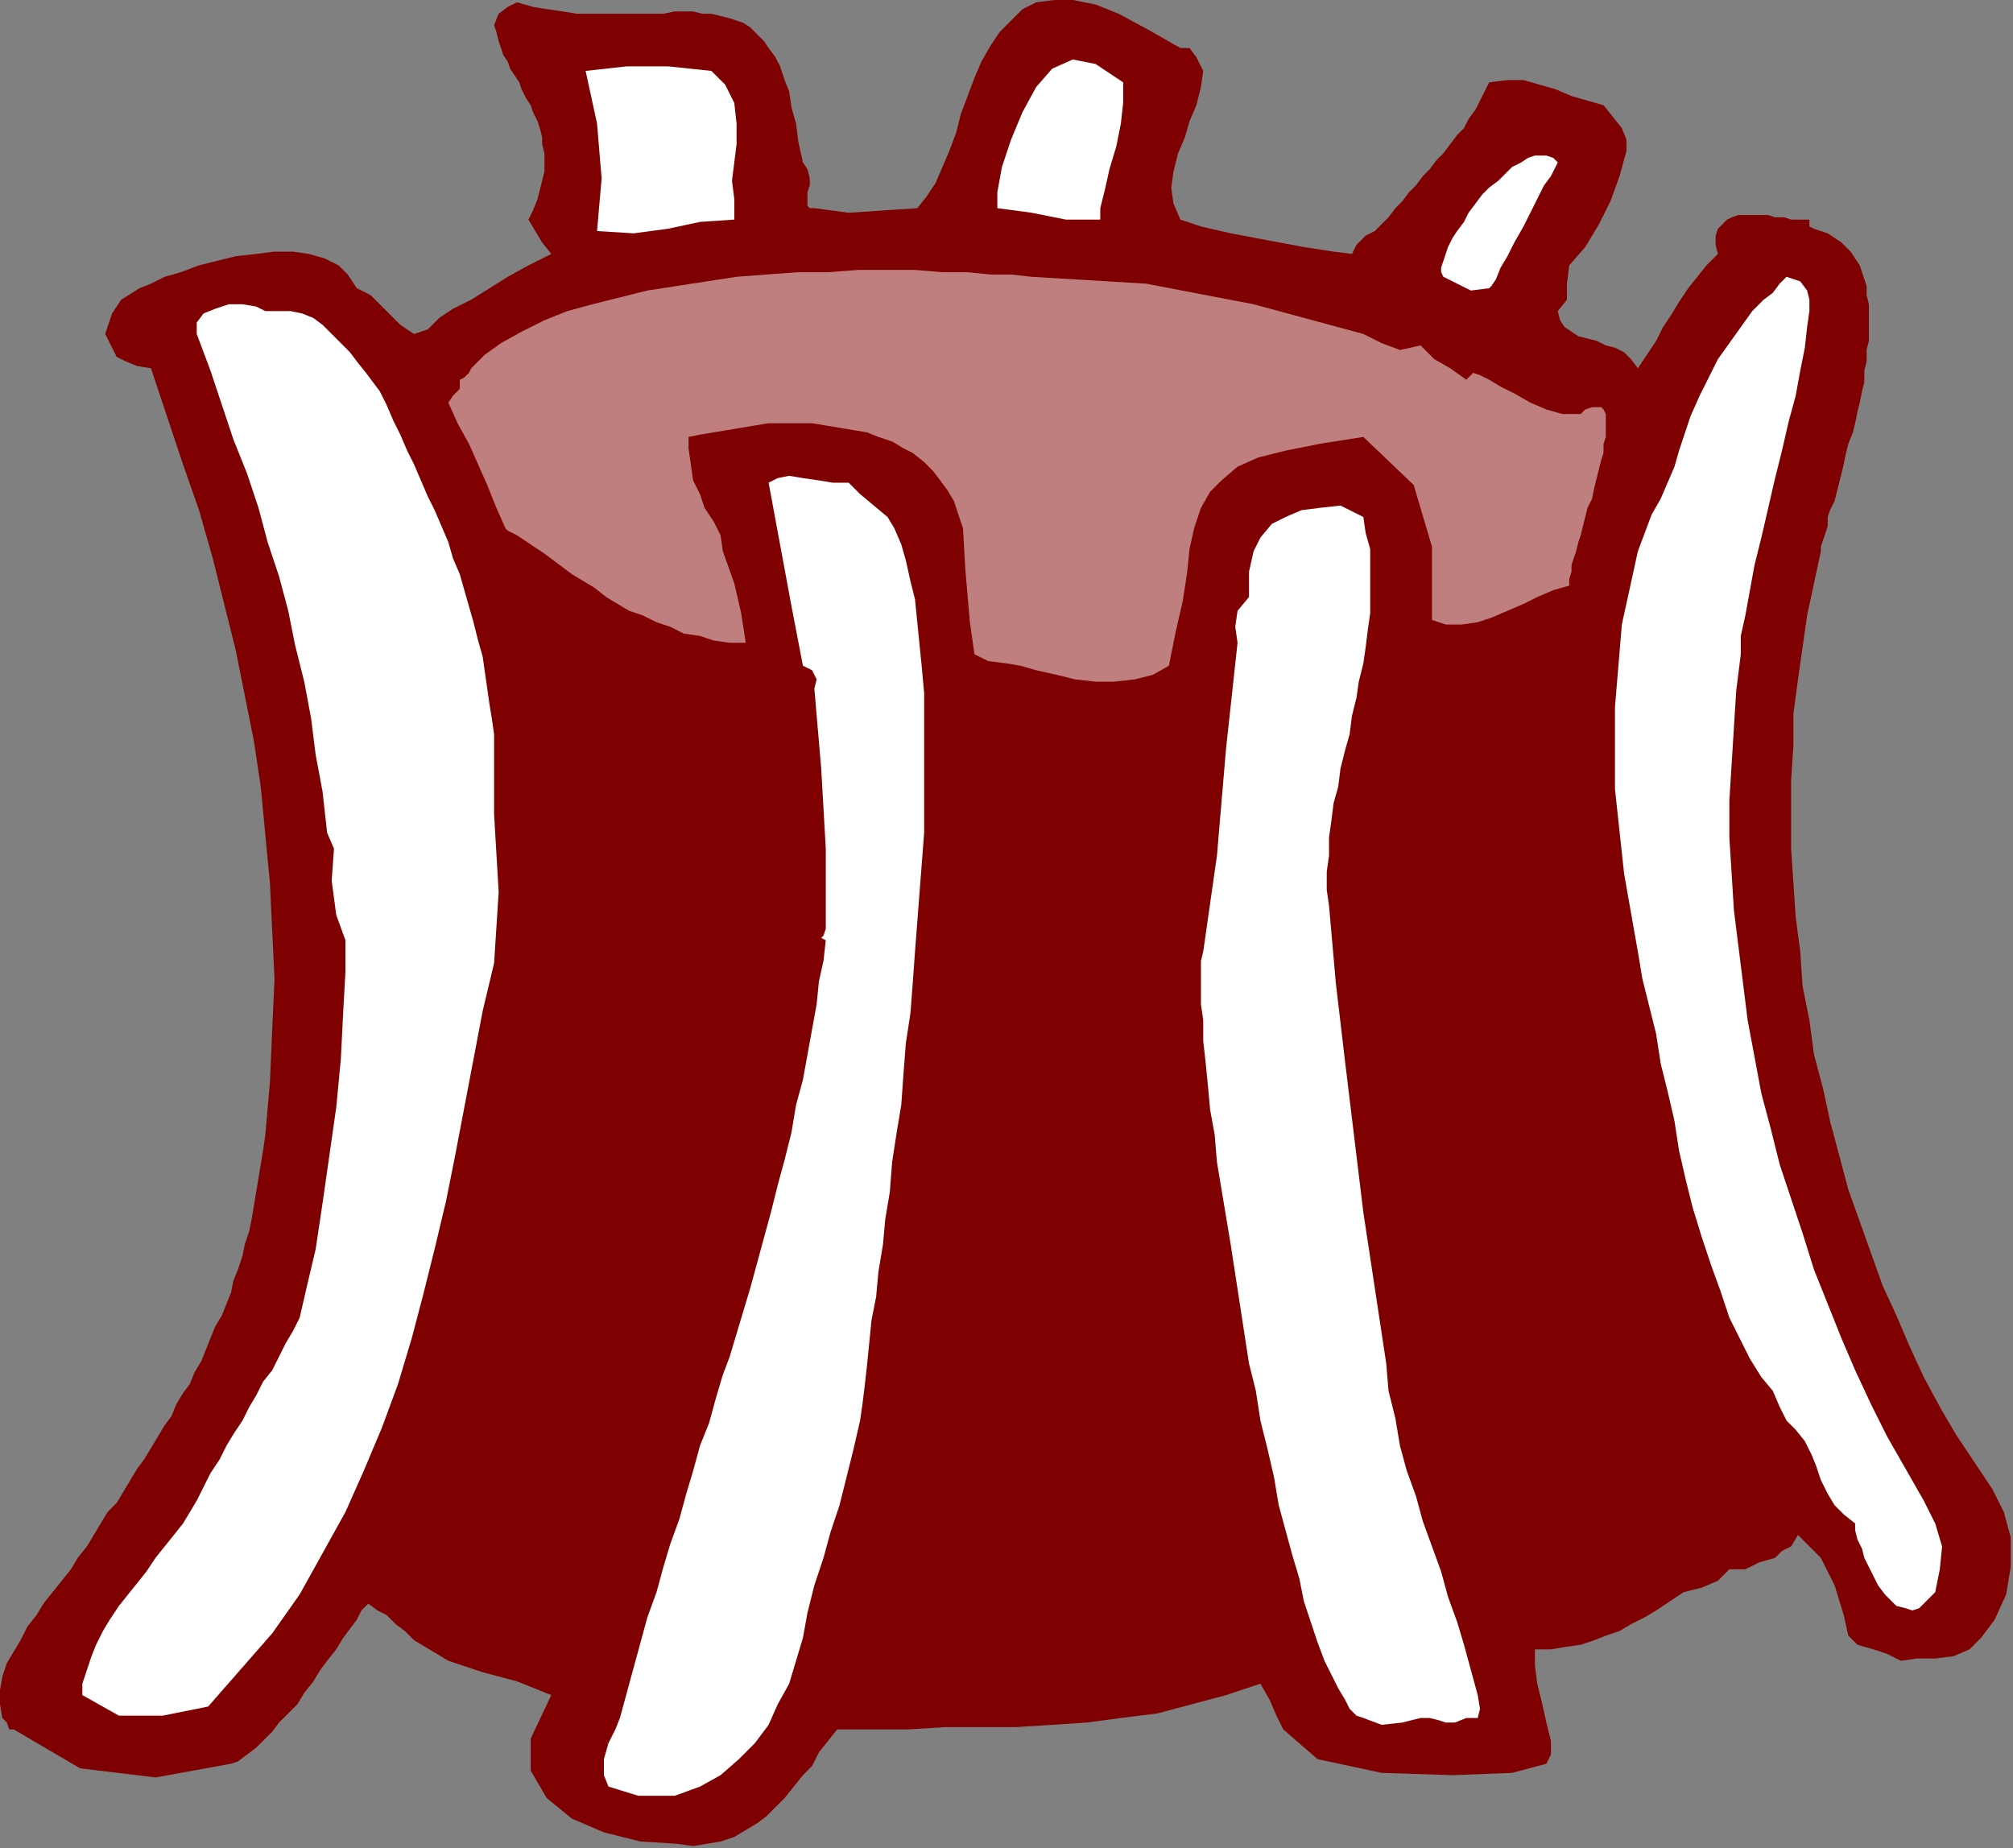
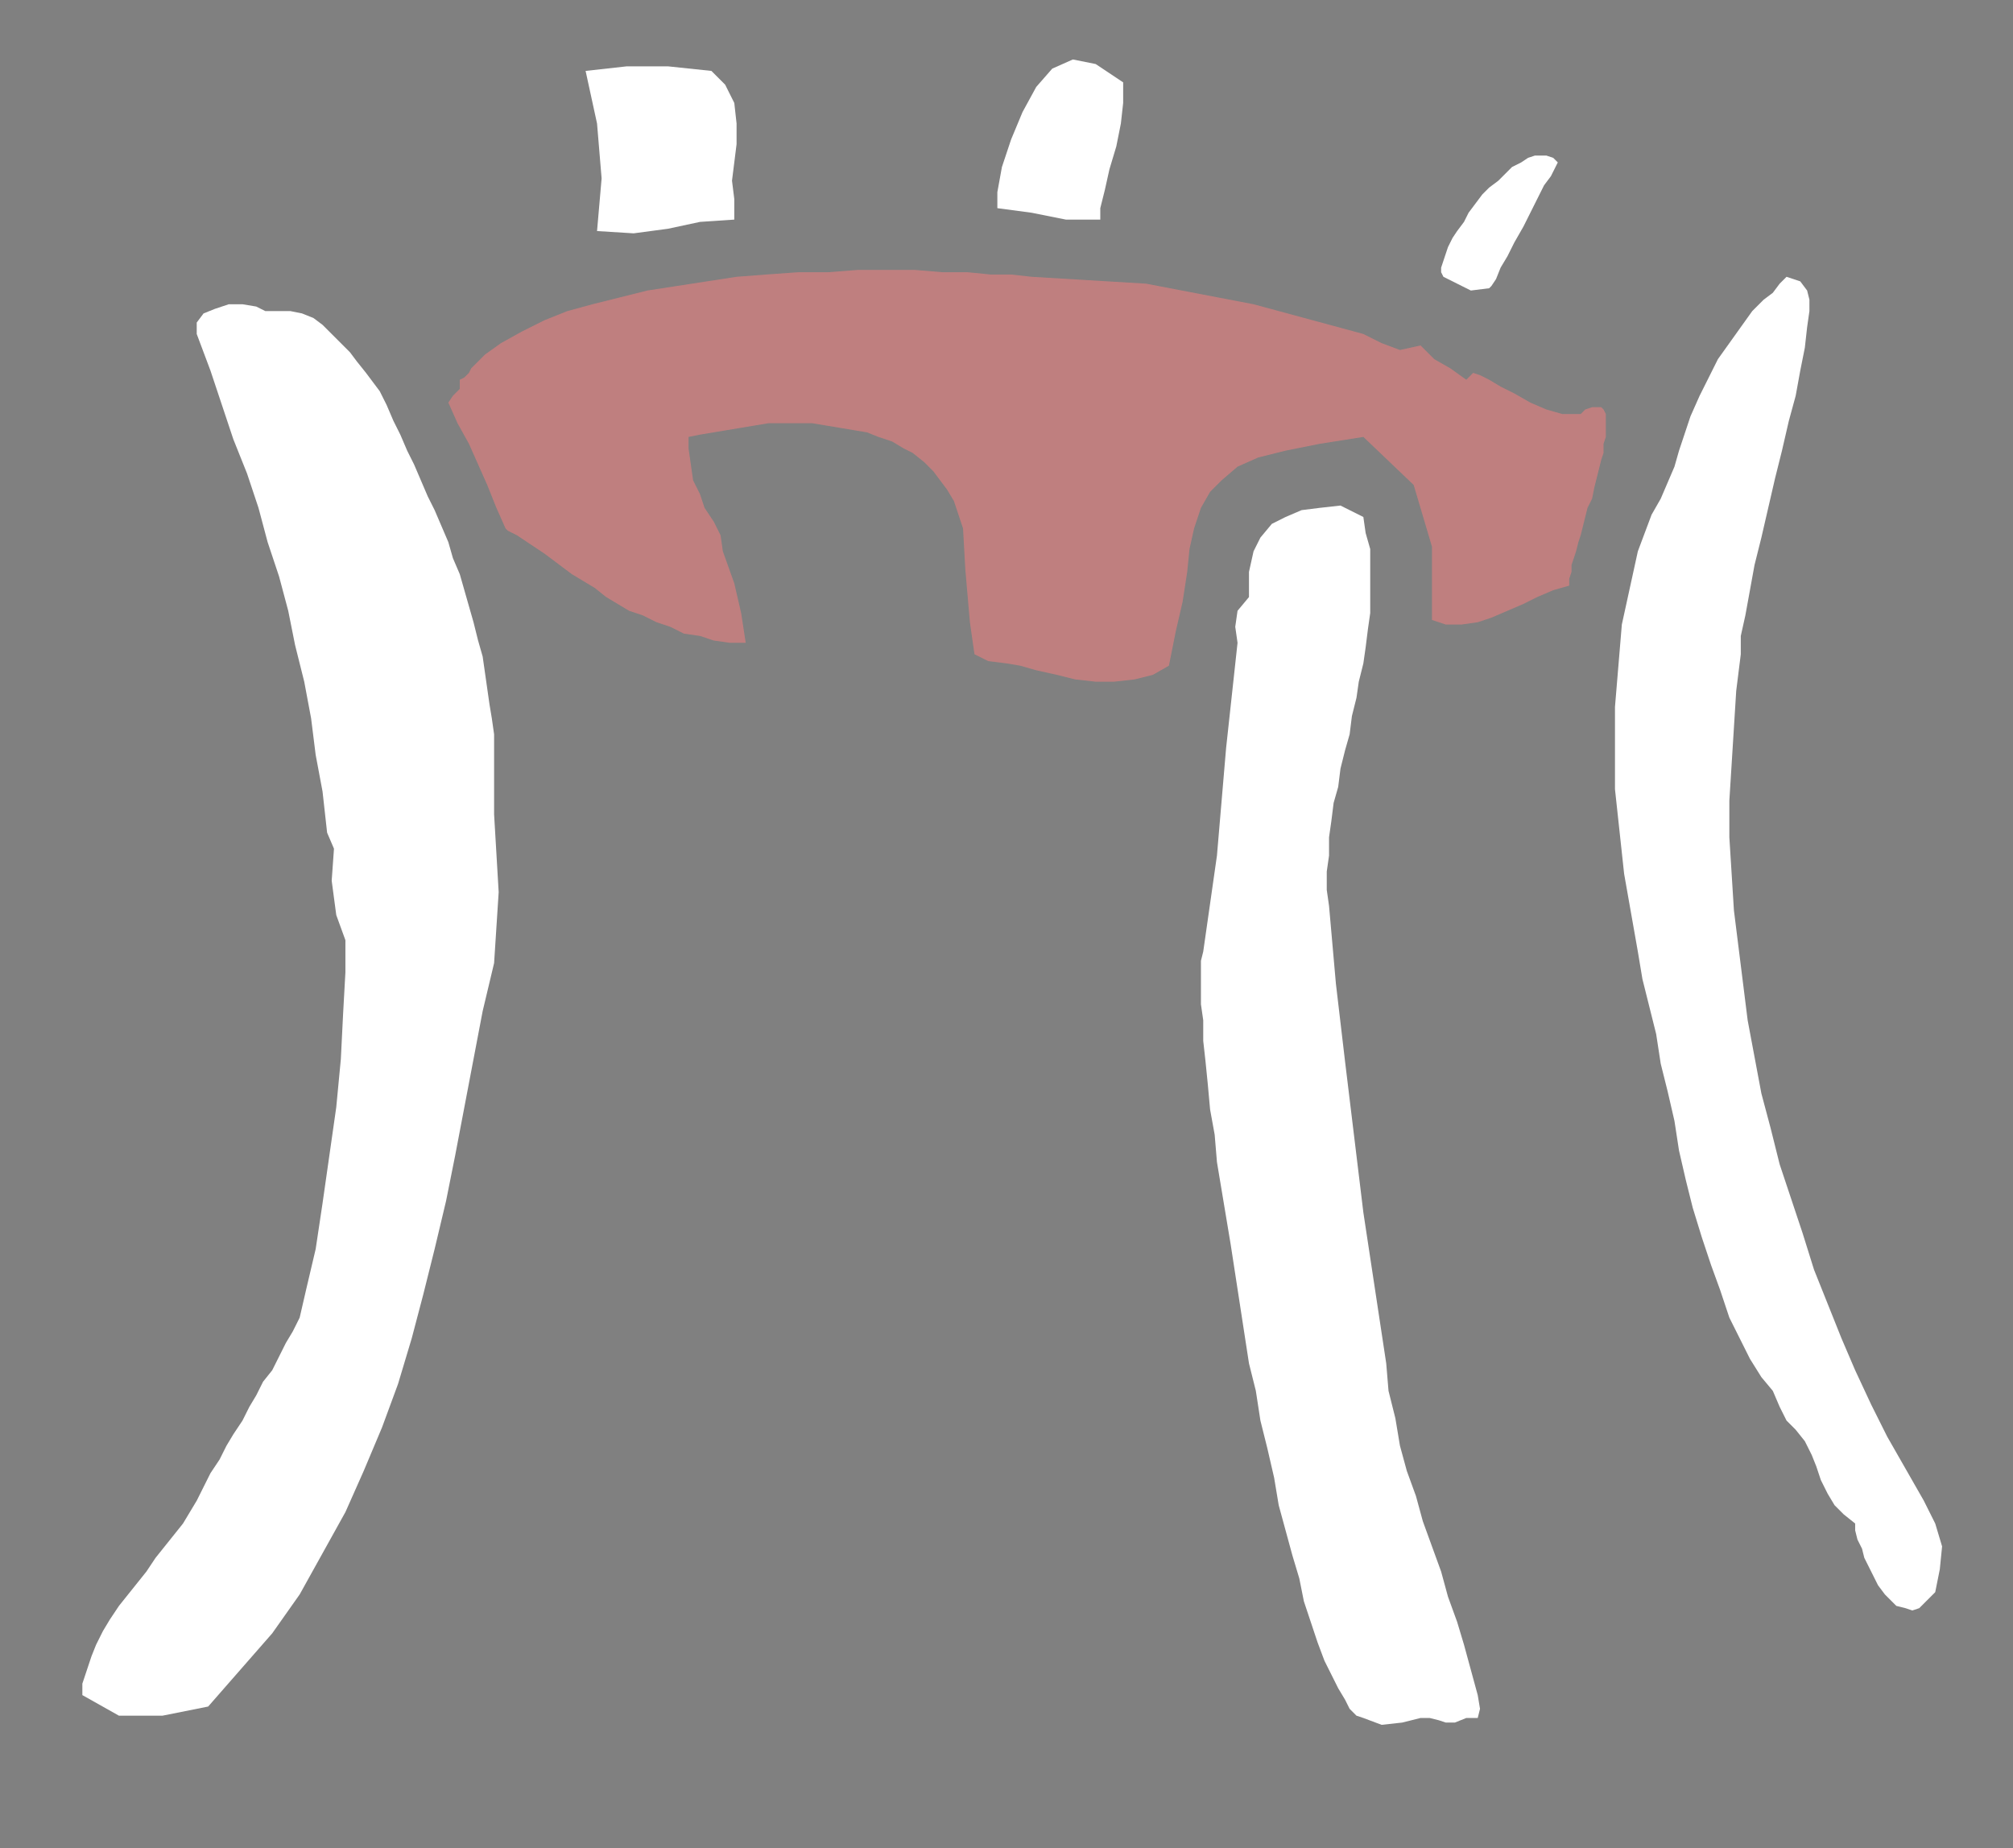
<svg xmlns="http://www.w3.org/2000/svg" xmlns:ns1="http://sodipodi.sourceforge.net/DTD/sodipodi-0.dtd" xmlns:ns2="http://www.inkscape.org/namespaces/inkscape" version="1.0" width="149.013mm" height="136.821mm" id="svg23" ns1:docname="OBSSG421.WMF">
  <rect width="100%" height="100%" fill="#808080" stroke="none" />
  <ns1:namedview pagecolor="#ffffff" bordercolor="#666666" borderopacity="1" objecttolerance="10" gridtolerance="10" guidetolerance="10" ns2:pageopacity="0" ns2:pageshadow="2" ns2:window-width="640" ns2:window-height="480" id="namedview25" />
  <defs id="defs3">
    <pattern id="WMFhbasepattern" patternUnits="userSpaceOnUse" width="6" height="6" x="0" y="0" />
  </defs>
-   <path style="fill:#7f0000;fill-rule:evenodd;fill-opacity:1;stroke:none;" d="  M 224.64,45.44   L 225.92,47.36   L 226.56,49.92   L 226.56,51.84   L 225.92,53.76   L 225.92,55.68   L 225.92,57.6   L 226.56,58.24   L 227.84,58.24   L 227.84,58.24   L 237.44,59.52   L 247.04,58.88   L 256.64,58.24   L 256.64,58.24   L 259.2,55.04   L 261.76,51.2   L 263.68,46.72   L 265.6,42.24   L 267.52,37.12   L 268.8,32   L 270.72,26.88   L 272.64,21.76   L 274.56,17.28   L 277.12,12.8   L 279.68,8.96   L 282.88,5.76   L 286.08,2.56   L 289.92,0.64   L 295.04,0   L 300.16,0   L 306.56,1.28   L 312.96,3.84   L 321.28,8.32   L 330.24,13.44   L 330.24,13.44   L 332.8,13.44   L 334.72,16   L 336.64,19.84   L 336.64,19.84   L 336,24.32   L 334.72,29.44   L 332.8,33.92   L 331.52,38.4   L 329.6,42.88   L 328.32,48   L 327.68,52.48   L 328.32,56.96   L 330.24,61.44   L 330.24,61.44   L 336,63.36   L 344.32,65.28   L 354.56,67.2   L 364.8,69.12   L 373.12,70.4   L 378.24,71.04   L 378.24,71.04   L 379.52,68.48   L 382.08,65.92   L 384.64,64.64   L 384.64,64.64   L 386.56,62.72   L 388.48,60.8   L 390.4,58.24   L 392.32,56.32   L 394.24,53.76   L 396.16,51.84   L 398.08,49.28   L 400,47.36   L 401.92,44.8   L 403.84,42.88   L 405.76,40.32   L 407.68,37.76   L 409.6,35.84   L 410.88,33.28   L 412.8,30.72   L 414.08,28.16   L 415.36,25.6   L 416.64,23.04   L 416.64,23.04   L 421.76,22.4   L 426.24,22.4   L 430.72,23.68   L 435.2,24.96   L 439.68,26.88   L 444.16,28.16   L 448.64,29.44   L 448.64,29.44   L 451.2,32.64   L 453.76,35.84   L 455.04,39.04   L 455.04,42.24   L 455.04,42.24   L 453.12,49.28   L 450.56,56.32   L 447.36,62.72   L 443.52,69.12   L 439.04,74.24   L 439.04,74.24   L 438.4,79.36   L 438.4,83.84   L 435.84,87.04   L 435.84,87.04   L 436.48,89.6   L 437.76,91.52   L 439.68,92.8   L 441.6,94.08   L 444.16,94.72   L 446.72,95.36   L 449.28,96.64   L 451.84,97.28   L 454.4,98.56   L 456.32,100.48   L 458.24,103.04   L 458.24,103.04   L 460.8,99.2   L 463.36,95.36   L 465.28,91.52   L 467.84,87.68   L 469.76,84.48   L 472.32,80.64   L 474.88,77.44   L 477.44,74.24   L 480.64,71.04   L 480.64,71.04   L 480,68.48   L 480,65.92   L 480.64,64   L 481.92,62.72   L 483.2,61.44   L 484.48,60.8   L 486.4,60.16   L 488.32,60.16   L 490.24,60.16   L 492.16,60.16   L 494.72,60.16   L 496.64,60.8   L 499.2,60.8   L 501.12,61.44   L 503.04,61.44   L 504.32,61.44   L 506.24,61.44   L 506.24,61.44   L 506.24,63.36   L 507.52,64   L 509.44,64.64   L 509.44,64.64   L 511.36,65.28   L 513.28,66.56   L 515.2,67.84   L 516.48,69.12   L 517.76,70.4   L 519.04,72.32   L 520.32,74.24   L 520.96,76.16   L 521.6,78.08   L 522.24,80   L 522.24,82.56   L 522.88,85.12   L 522.88,87.68   L 522.88,90.24   L 522.88,92.8   L 522.88,95.36   L 522.24,97.92   L 522.24,101.12   L 521.6,103.68   L 521.6,106.88   L 520.96,109.44   L 520.32,112.64   L 519.68,115.2   L 519.04,118.4   L 518.4,120.96   L 517.12,124.16   L 516.48,126.72   L 515.84,129.92   L 515.2,132.48   L 514.56,135.04   L 513.92,137.6   L 513.28,140.16   L 512,142.72   L 511.36,144.64   L 511.36,147.2   L 510.72,149.12   L 510.08,151.04   L 509.44,152.96   L 509.44,154.24   L 509.44,154.24   L 507.52,163.2   L 505.6,172.16   L 504.32,181.12   L 503.04,190.08   L 501.76,199.68   L 501.76,208.64   L 501.12,218.24   L 501.12,227.84   L 501.12,237.44   L 501.76,247.04   L 502.4,256.64   L 503.68,266.24   L 504.32,275.84   L 506.24,285.44   L 507.52,295.04   L 510.08,304.64   L 512,313.6   L 514.56,323.2   L 517.12,332.8   L 520.32,341.76   L 523.52,350.72   L 526.72,359.68   L 530.56,368   L 534.4,376.96   L 538.24,385.28   L 542.72,393.6   L 547.2,401.28   L 552.32,408.96   L 557.44,416.64   L 557.44,416.64   L 560.64,423.04   L 562.56,430.08   L 562.56,438.4   L 561.28,446.08   L 558.08,453.12   L 554.24,458.24   L 554.24,458.24   L 551.04,461.44   L 546.56,463.36   L 541.44,464   L 536.32,464   L 531.84,464.64   L 531.84,464.64   L 528,462.72   L 524.16,461.44   L 519.68,460.16   L 517.12,457.6   L 515.84,451.84   L 515.84,451.84   L 513.28,443.52   L 509.44,435.84   L 503.04,429.44   L 503.04,429.44   L 501.12,432.64   L 498.56,433.92   L 496.64,435.84   L 496.64,435.84   L 492.16,437.12   L 488.32,439.04   L 483.84,439.04   L 483.84,439.04   L 480.64,442.24   L 476.16,444.16   L 471.04,445.44   L 471.04,445.44   L 467.2,448   L 463.36,450.56   L 460.16,452.48   L 456.32,454.4   L 453.12,456.32   L 449.28,457.6   L 446.08,458.88   L 442.24,460.16   L 437.76,460.8   L 433.92,461.44   L 429.44,461.44   L 429.44,461.44   L 429.44,465.92   L 430.08,471.04   L 431.36,476.16   L 432.64,481.92   L 433.92,487.04   L 433.92,490.88   L 432.64,493.44   L 432.64,493.44   L 423.04,496   L 406.4,496.64   L 386.56,496   L 368.64,492.16   L 359.04,483.84   L 359.04,483.84   L 357.12,480   L 355.2,475.52   L 352.64,471.04   L 352.64,471.04   L 343.04,474.24   L 333.44,476.8   L 323.84,479.36   L 313.6,480.64   L 304,481.92   L 294.4,482.56   L 284.16,483.2   L 273.92,483.2   L 264.32,483.2   L 254.08,483.84   L 243.84,483.84   L 234.24,483.84   L 234.24,483.84   L 231.68,487.04   L 229.12,490.24   L 227.2,494.08   L 224.64,496.64   L 222.08,499.84   L 219.52,503.04   L 216.96,505.6   L 214.4,508.16   L 211.84,510.08   L 208.64,512   L 205.44,513.92   L 201.6,515.2   L 197.76,515.84   L 193.92,516.48   L 189.44,515.84   L 189.44,515.84   L 179.2,515.2   L 168.96,512.64   L 160,508.8   L 152.96,503.04   L 148.48,495.36   L 148.48,486.4   L 154.24,474.24   L 154.24,474.24   L 144.64,470.4   L 135.04,467.84   L 125.44,464.64   L 125.44,464.64   L 122.24,462.72   L 119.04,460.8   L 115.84,458.88   L 113.28,456.32   L 110.72,454.4   L 108.16,451.84   L 105.6,450.56   L 103.04,448.64   L 103.04,448.64   L 101.12,450.56   L 99.84,453.12   L 97.92,455.68   L 96,458.24   L 94.08,461.44   L 91.52,464.64   L 89.6,467.2   L 87.68,470.4   L 85.12,473.6   L 83.2,476.8   L 80.64,479.36   L 78.08,481.92   L 76.16,484.48   L 73.6,487.04   L 71.68,488.96   L 69.12,490.88   L 66.56,492.8   L 64.64,493.44   L 64.64,493.44   L 43.52,497.28   L 22.4,494.72   L 3.84,483.84   L 3.84,483.84   L 2.56,483.84   L 1.92,481.92   L 0.64,480.64   L 0.64,480.64   L 0,476.8   L 0,472.96   L 0.64,469.12   L 1.92,465.28   L 3.84,462.08   L 5.76,458.88   L 7.68,455.04   L 10.24,451.84   L 12.16,448.64   L 14.72,445.44   L 17.28,442.24   L 19.84,439.04   L 19.84,439.04   L 21.76,435.84   L 24.32,432.64   L 26.24,429.44   L 28.16,426.24   L 30.08,423.04   L 32.64,420.48   L 34.56,417.28   L 36.48,414.08   L 38.4,410.88   L 40.32,408.32   L 42.24,405.12   L 44.16,401.92   L 46.08,398.72   L 48,396.16   L 49.28,392.96   L 51.2,389.76   L 53.12,387.2   L 54.4,384   L 56.32,380.8   L 57.6,377.6   L 58.88,374.4   L 60.16,371.2   L 62.08,368   L 63.36,364.8   L 64.64,361.6   L 65.28,358.4   L 66.56,355.2   L 67.84,351.36   L 68.48,348.16   L 69.76,344.32   L 70.4,341.12   L 71.04,337.28   L 71.68,333.44   L 72.32,329.6   L 72.96,325.76   L 73.6,321.92   L 74.24,317.44   L 74.24,317.44   L 75.52,302.72   L 76.16,288   L 76.8,273.92   L 76.16,260.48   L 75.52,247.04   L 74.24,233.6   L 72.96,220.16   L 71.04,207.36   L 68.48,194.56   L 65.92,181.76   L 62.72,168.96   L 59.52,156.16   L 55.68,142.72   L 51.2,129.92   L 46.72,116.48   L 42.24,103.04   L 42.24,103.04   L 38.4,102.4   L 35.2,101.12   L 32.64,99.84   L 32.64,99.84   L 29.44,93.44   L 31.36,87.68   L 33.92,83.84   L 39.04,80.64   L 39.04,80.64   L 42.24,79.36   L 46.08,77.44   L 50.56,76.16   L 55.68,74.24   L 60.8,72.96   L 65.92,71.68   L 71.68,71.04   L 76.8,70.4   L 81.92,70.4   L 86.4,71.04   L 90.88,72.32   L 94.72,74.24   L 97.28,76.8   L 99.84,80.64   L 99.84,80.64   L 103.68,82.56   L 106.24,85.12   L 109.44,88.32   L 112,90.88   L 115.84,93.44   L 115.84,93.44   L 119.68,92.16   L 122.88,88.96   L 126.72,86.4   L 131.84,83.84   L 131.84,83.84   L 136.96,80.64   L 142.08,77.44   L 147.84,74.24   L 154.24,71.04   L 154.24,71.04   L 151.68,67.84   L 149.76,64.64   L 147.84,61.44   L 147.84,61.44   L 149.12,58.88   L 150.4,55.68   L 151.04,53.12   L 151.68,50.56   L 152.32,48   L 152.32,45.44   L 152.32,42.88   L 151.68,40.32   L 151.68,38.4   L 151.04,35.84   L 150.4,33.92   L 149.12,31.36   L 148.48,29.44   L 147.2,27.52   L 145.92,24.96   L 145.28,23.04   L 144,21.12   L 142.72,19.2   L 142.08,17.28   L 140.8,15.36   L 140.16,13.44   L 139.52,11.52   L 138.88,8.96   L 138.24,7.04   L 138.24,7.04   L 139.52,3.84   L 142.08,1.92   L 144.64,0.64   L 144.64,0.64   L 149.12,1.92   L 152.96,2.56   L 157.44,3.2   L 161.28,3.84   L 165.12,3.84   L 168.96,3.84   L 172.16,3.84   L 176,3.84   L 179.2,3.84   L 182.4,3.84   L 185.6,3.84   L 188.8,3.2   L 191.36,3.2   L 193.92,3.2   L 196.48,3.84   L 199.04,3.84   L 201.6,4.48   L 204.16,5.12   L 206.08,5.76   L 208,6.4   L 209.92,7.68   L 211.84,9.6   L 213.76,11.52   L 215.04,13.44   L 216.96,16   L 218.24,18.56   L 219.52,22.4   L 220.8,25.6   L 221.44,30.08   L 222.72,34.56   L 223.36,39.68   L 224.64,45.44  z " id="path5" />
  <path style="fill:#ffffff;fill-rule:evenodd;fill-opacity:1;stroke:none;" d="  M 314.24,23.04   L 314.24,28.8   L 313.6,34.56   L 312.32,40.96   L 310.4,47.36   L 309.12,53.12   L 307.84,58.24   L 307.84,61.44   L 307.84,61.44   L 298.24,61.44   L 288.64,59.52   L 279.04,58.24   L 279.04,58.24   L 279.04,53.76   L 280.32,46.72   L 282.88,39.04   L 286.08,31.36   L 289.92,24.32   L 294.4,19.2   L 300.16,16.64   L 306.56,17.92   L 314.24,23.04  z " id="path7" />
  <path style="fill:#ffffff;fill-rule:evenodd;fill-opacity:1;stroke:none;" d="  M 205.44,61.44   L 195.84,62.08   L 186.88,64   L 177.28,65.28   L 167.04,64.64   L 167.04,64.64   L 168.32,49.92   L 167.04,34.56   L 163.84,19.84   L 163.84,19.84   L 175.36,18.56   L 186.88,18.56   L 199.04,19.84   L 199.04,19.84   L 202.88,23.68   L 205.44,28.8   L 206.08,34.56   L 206.08,40.32   L 205.44,45.44   L 205.44,45.44   L 204.8,50.56   L 205.44,55.68   L 205.44,61.44  z " id="path9" />
  <path style="fill:#ffffff;fill-rule:evenodd;fill-opacity:1;stroke:none;" d="  M 435.84,45.44   L 435.2,46.72   L 433.92,49.28   L 432,51.84   L 430.08,55.68   L 428.16,59.52   L 426.24,63.36   L 423.68,67.84   L 421.76,71.68   L 419.84,74.88   L 418.56,78.08   L 417.28,80   L 416.64,80.64   L 416.64,80.64   L 416.64,80.64   L 411.52,81.28   L 407.68,79.36   L 403.84,77.44   L 403.84,77.44   L 403.2,76.16   L 403.2,74.88   L 403.84,72.96   L 404.48,71.04   L 405.12,69.12   L 406.4,66.56   L 407.68,64.64   L 409.6,62.08   L 410.88,59.52   L 412.8,56.96   L 414.72,54.4   L 416.64,52.48   L 419.2,50.56   L 421.12,48.64   L 423.04,46.72   L 425.6,45.44   L 427.52,44.16   L 429.44,43.52   L 431.36,43.52   L 432.64,43.52   L 434.56,44.16   L 435.84,45.44  z " id="path11" />
  <path style="fill:#bf7f7f;fill-rule:evenodd;fill-opacity:1;stroke:none;" d="  M 288.64,77.44   L 320.64,79.36   L 350.72,85.12   L 381.44,93.44   L 381.44,93.44   L 386.56,96   L 391.68,97.92   L 397.44,96.64   L 397.44,96.64   L 401.28,100.48   L 405.76,103.04   L 410.24,106.24   L 410.24,106.24   L 412.16,104.32   L 414.08,104.96   L 416.64,106.24   L 416.64,106.24   L 419.84,108.16   L 423.68,110.08   L 428.16,112.64   L 432.64,114.56   L 437.12,115.84   L 442.24,115.84   L 442.24,115.84   L 443.52,114.56   L 445.44,113.92   L 446.72,113.92   L 447.36,113.92   L 448,113.92   L 448.64,114.56   L 449.28,115.84   L 449.28,117.12   L 449.28,118.4   L 449.28,120.32   L 449.28,122.24   L 448.64,124.16   L 448.64,126.72   L 448,128.64   L 447.36,131.2   L 446.72,133.76   L 446.08,136.32   L 445.44,139.52   L 444.16,142.08   L 443.52,144.64   L 442.88,147.2   L 442.24,149.76   L 441.6,151.68   L 440.96,154.24   L 440.32,156.16   L 439.68,158.08   L 439.68,160   L 439.04,161.92   L 439.04,163.2   L 439.04,163.84   L 439.04,163.84   L 434.56,165.12   L 430.08,167.04   L 426.24,168.96   L 421.76,170.88   L 417.28,172.8   L 413.44,174.08   L 408.96,174.72   L 404.48,174.72   L 400.64,173.44   L 400.64,173.44   L 400.64,152.96   L 395.52,135.68   L 381.44,122.24   L 381.44,122.24   L 369.28,124.16   L 359.68,126.08   L 352,128   L 346.24,130.56   L 341.76,134.4   L 338.56,137.6   L 336,142.08   L 334.08,147.84   L 332.8,153.6   L 332.16,160   L 330.88,168.32   L 328.96,176.64   L 327.04,186.24   L 327.04,186.24   L 322.56,188.8   L 317.44,190.08   L 311.68,190.72   L 306.56,190.72   L 300.8,190.08   L 295.68,188.8   L 289.92,187.52   L 285.44,186.24   L 285.44,186.24   L 281.6,185.6   L 276.48,184.96   L 272.64,183.04   L 272.64,183.04   L 271.36,174.08   L 270.08,159.36   L 269.44,147.84   L 269.44,147.84   L 268.16,144   L 266.88,140.16   L 264.96,136.96   L 263.04,134.4   L 261.12,131.84   L 258.56,129.28   L 255.36,126.72   L 252.8,125.44   L 249.6,123.52   L 245.76,122.24   L 242.56,120.96   L 238.72,120.32   L 234.88,119.68   L 231.04,119.04   L 227.2,118.4   L 223.36,118.4   L 219.52,118.4   L 215.04,118.4   L 211.2,119.04   L 207.36,119.68   L 203.52,120.32   L 199.68,120.96   L 195.84,121.6   L 192.64,122.24   L 192.64,122.24   L 192.64,125.44   L 193.28,129.92   L 193.92,134.4   L 195.84,138.24   L 195.84,138.24   L 197.12,142.08   L 199.68,145.92   L 201.6,149.76   L 202.24,154.24   L 202.24,154.24   L 205.44,163.2   L 207.36,171.52   L 208.64,179.84   L 208.64,179.84   L 204.16,179.84   L 199.68,179.2   L 195.84,177.92   L 191.36,177.28   L 187.52,175.36   L 183.68,174.08   L 179.84,172.16   L 176,170.88   L 172.8,168.96   L 169.6,167.04   L 166.4,164.48   L 163.2,162.56   L 160,160.64   L 157.44,158.72   L 154.88,156.8   L 152.32,154.88   L 150.4,153.6   L 148.48,152.32   L 146.56,151.04   L 144.64,149.76   L 143.36,149.12   L 142.08,148.48   L 141.44,147.84   L 141.44,147.84   L 138.88,142.08   L 136.32,135.68   L 133.76,129.92   L 131.2,124.16   L 128,118.4   L 125.44,112.64   L 125.44,112.64   L 126.72,110.72   L 128.64,108.8   L 128.64,106.24   L 128.64,106.24   L 129.92,105.6   L 131.2,104.32   L 131.84,103.04   L 131.84,103.04   L 135.68,99.2   L 140.16,96   L 145.92,92.8   L 152.32,89.6   L 158.72,87.04   L 165.76,85.12   L 173.44,83.2   L 181.12,81.28   L 189.44,80   L 197.76,78.72   L 206.08,77.44   L 214.4,76.8   L 223.36,76.16   L 231.68,76.16   L 240,75.52   L 248.32,75.52   L 256,75.52   L 263.68,76.16   L 270.72,76.16   L 277.12,76.8   L 282.88,76.8   L 288.64,77.44   L 288.64,77.44   L 288.64,77.44  z " id="path13" />
  <path style="fill:#ffffff;fill-rule:evenodd;fill-opacity:1;stroke:none;" d="  M 538.24,419.84   L 541.44,426.24   L 543.36,432.64   L 542.72,439.04   L 541.44,445.44   L 541.44,445.44   L 538.88,448   L 536.96,449.92   L 535.04,450.56   L 533.12,449.92   L 530.56,449.28   L 529.28,448   L 527.36,446.08   L 525.44,443.52   L 524.16,440.96   L 522.88,438.4   L 521.6,435.84   L 520.96,433.28   L 519.68,430.72   L 519.04,428.16   L 519.04,426.24   L 519.04,426.24   L 515.84,423.68   L 513.28,421.12   L 511.36,417.92   L 509.44,414.08   L 508.16,410.24   L 506.88,407.04   L 504.96,403.2   L 502.4,400   L 499.84,397.44   L 499.84,397.44   L 497.92,393.6   L 496,389.12   L 492.8,385.28   L 489.6,380.16   L 487.04,375.04   L 487.04,375.04   L 483.84,368.64   L 481.28,360.96   L 478.72,353.92   L 476.16,346.24   L 473.6,337.92   L 471.68,330.24   L 469.76,321.92   L 468.48,313.6   L 466.56,305.28   L 464.64,297.6   L 463.36,289.28   L 461.44,281.6   L 459.52,273.92   L 458.24,266.24   L 458.24,266.24   L 454.4,244.48   L 451.84,220.8   L 451.84,197.76   L 453.76,174.72   L 458.24,154.24   L 458.24,154.24   L 460.16,149.12   L 462.08,144   L 464.64,139.52   L 466.56,135.04   L 468.48,130.56   L 469.76,126.08   L 471.04,122.24   L 471.04,122.24   L 472.96,116.48   L 475.52,110.72   L 478.08,105.6   L 480.64,100.48   L 483.84,96   L 487.04,91.52   L 490.24,87.04   L 490.24,87.04   L 493.44,83.84   L 496,81.92   L 497.92,79.36   L 499.84,77.44   L 499.84,77.44   L 503.68,78.72   L 505.6,81.28   L 506.24,83.84   L 506.24,83.84   L 506.24,87.04   L 505.6,91.52   L 504.96,97.28   L 503.68,103.68   L 502.4,110.72   L 500.48,117.76   L 498.56,126.08   L 496.64,133.76   L 494.72,142.08   L 492.8,150.4   L 490.88,158.08   L 489.6,165.12   L 488.32,172.16   L 487.04,177.92   L 487.04,183.04   L 487.04,183.04   L 485.76,193.28   L 485.12,203.52   L 484.48,213.76   L 483.84,224   L 483.84,234.24   L 484.48,244.48   L 485.12,254.72   L 486.4,264.96   L 487.68,275.2   L 488.96,285.44   L 490.88,295.68   L 492.8,305.92   L 495.36,315.52   L 497.92,325.76   L 501.12,335.36   L 504.32,344.96   L 507.52,355.2   L 511.36,364.8   L 515.2,374.4   L 519.04,383.36   L 523.52,392.96   L 528,401.92   L 533.12,410.88   L 538.24,419.84  z " id="path15" />
  <path style="fill:#ffffff;fill-rule:evenodd;fill-opacity:1;stroke:none;" d="  M 74.24,87.04   L 78.08,87.04   L 81.28,87.04   L 84.48,87.68   L 87.68,88.96   L 90.24,90.88   L 92.8,93.44   L 95.36,96   L 97.92,98.56   L 99.84,101.12   L 102.4,104.32   L 104.32,106.88   L 106.24,109.44   L 106.24,109.44   L 108.16,113.28   L 110.08,117.76   L 112,121.6   L 113.92,126.08   L 115.84,129.92   L 117.76,134.4   L 119.68,138.88   L 121.6,142.72   L 123.52,147.2   L 125.44,151.68   L 126.72,156.16   L 128.64,160.64   L 129.92,165.12   L 131.2,169.6   L 132.48,174.08   L 133.76,179.2   L 135.04,183.68   L 135.68,188.16   L 136.32,192.64   L 136.96,197.12   L 137.6,200.96   L 138.24,205.44   L 138.24,205.44   L 138.24,227.84   L 139.52,249.6   L 138.24,269.44   L 138.24,269.44   L 135.04,282.88   L 132.48,296.32   L 129.92,309.76   L 127.36,323.2   L 124.8,336   L 121.6,349.44   L 118.4,362.24   L 115.2,374.4   L 111.36,387.2   L 106.88,399.36   L 101.76,411.52   L 96.64,423.04   L 90.24,434.56   L 83.84,446.08   L 76.16,456.96   L 67.2,467.2   L 58.24,477.44   L 58.24,477.44   L 45.44,480   L 33.28,480   L 23.04,474.24   L 23.04,474.24   L 23.04,471.04   L 24.32,467.2   L 25.6,463.36   L 26.88,460.16   L 28.8,456.32   L 30.72,453.12   L 33.28,449.28   L 35.84,446.08   L 38.4,442.88   L 40.96,439.68   L 43.52,435.84   L 46.08,432.64   L 48.64,429.44   L 51.2,426.24   L 53.12,423.04   L 55.04,419.84   L 55.04,419.84   L 56.96,416   L 58.88,412.16   L 61.44,408.32   L 63.36,404.48   L 65.28,401.28   L 67.84,397.44   L 69.76,393.6   L 71.68,390.4   L 73.6,386.56   L 76.16,383.36   L 78.08,379.52   L 80,375.68   L 81.92,372.48   L 83.84,368.64   L 83.84,368.64   L 85.76,360.32   L 88.32,349.44   L 90.24,336.64   L 92.16,323.2   L 94.08,309.76   L 95.36,296.32   L 96,283.52   L 96.64,272   L 96.64,263.04   L 96.64,263.04   L 94.08,256   L 92.8,246.4   L 93.44,237.44   L 93.44,237.44   L 91.52,232.96   L 90.88,227.2   L 90.24,221.44   L 90.24,221.44   L 88.32,211.2   L 87.04,200.96   L 85.12,190.72   L 82.56,180.48   L 80.64,170.88   L 78.08,161.28   L 74.88,151.68   L 72.32,142.08   L 69.12,132.48   L 65.28,122.88   L 62.08,113.28   L 58.88,103.68   L 55.04,93.44   L 55.04,93.44   L 55.04,90.24   L 56.96,87.68   L 60.16,86.4   L 64,85.12   L 67.84,85.12   L 71.68,85.76   L 74.24,87.04  z " id="path17" />
-   <path style="fill:#ffffff;fill-rule:evenodd;fill-opacity:1;stroke:none;" d="  M 231.04,263.04   L 229.76,262.4   L 230.4,261.76   L 231.04,259.84   L 231.04,259.84   L 231.04,237.44   L 229.76,215.04   L 227.84,192.64   L 227.84,192.64   L 228.48,190.08   L 227.2,187.52   L 224.64,186.24   L 224.64,186.24   L 221.44,169.6   L 218.24,152.32   L 215.04,135.04   L 215.04,135.04   L 217.6,133.76   L 220.8,133.12   L 224.64,133.76   L 229.12,134.4   L 232.96,135.04   L 237.44,135.04   L 237.44,135.04   L 240.64,138.24   L 244.48,141.44   L 248.32,144.64   L 250.24,147.84   L 250.24,147.84   L 252.16,152.32   L 253.44,156.8   L 254.72,162.56   L 256,167.68   L 256.64,174.08   L 257.28,180.48   L 257.92,186.88   L 258.56,193.92   L 258.56,201.6   L 258.56,208.64   L 258.56,216.96   L 258.56,224.64   L 258.56,232.96   L 257.92,241.28   L 257.28,249.6   L 256.64,257.92   L 256,266.24   L 255.36,275.2   L 254.72,283.52   L 253.44,291.84   L 252.8,300.16   L 252.16,309.12   L 250.88,316.8   L 249.6,325.12   L 248.96,333.44   L 247.68,341.12   L 247.04,348.16   L 245.76,355.84   L 245.12,362.88   L 243.84,369.28   L 243.2,375.68   L 242.56,382.08   L 241.92,387.84   L 241.28,392.96   L 240.64,397.44   L 240.64,397.44   L 238.72,405.76   L 236.8,413.44   L 234.88,421.12   L 232.32,428.8   L 230.4,435.84   L 227.84,443.52   L 225.92,451.2   L 224.64,458.24   L 224.64,458.24   L 222.72,464.64   L 220.8,471.04   L 217.6,476.8   L 215.04,482.56   L 211.2,487.68   L 206.72,492.16   L 201.6,496.64   L 195.84,499.84   L 195.84,499.84   L 188.8,502.4   L 178.56,502.4   L 170.24,499.84   L 170.24,499.84   L 168.96,496.64   L 168.96,492.16   L 170.24,487.68   L 172.16,483.84   L 173.44,480.64   L 173.44,480.64   L 175.36,473.6   L 177.28,466.56   L 179.2,459.52   L 181.12,452.48   L 183.68,445.44   L 185.6,438.4   L 187.52,432   L 190.08,424.96   L 192,417.92   L 193.92,411.52   L 195.84,404.48   L 198.4,398.08   L 200.32,391.04   L 202.24,384.64   L 202.24,384.64   L 204.16,379.52   L 206.08,373.12   L 208,366.72   L 209.92,360.32   L 211.84,353.28   L 213.76,346.24   L 215.68,339.2   L 217.6,331.52   L 219.52,324.48   L 221.44,316.8   L 222.72,309.12   L 224.64,302.08   L 225.92,295.04   L 227.2,288   L 228.48,280.96   L 229.12,274.56   L 230.4,268.8   L 231.04,263.04  z " id="path19" />
  <path style="fill:#ffffff;fill-rule:evenodd;fill-opacity:1;stroke:none;" d="  M 381.44,144.64   L 382.08,149.12   L 383.36,153.6   L 383.36,158.08   L 383.36,162.56   L 383.36,167.04   L 383.36,171.52   L 382.72,176   L 382.08,181.12   L 381.44,185.6   L 380.16,190.72   L 379.52,195.2   L 378.24,200.32   L 377.6,205.44   L 376.32,209.92   L 375.04,215.04   L 374.4,220.16   L 373.12,224.64   L 372.48,229.76   L 371.84,234.24   L 371.84,239.36   L 371.2,243.84   L 371.2,248.96   L 371.84,253.44   L 371.84,253.44   L 373.76,275.2   L 376.32,296.96   L 378.88,318.08   L 381.44,339.2   L 384.64,360.32   L 387.84,381.44   L 387.84,381.44   L 388.48,389.12   L 390.4,396.8   L 391.68,404.48   L 393.6,411.52   L 396.16,418.56   L 398.08,425.6   L 400.64,432.64   L 403.2,439.68   L 405.12,446.72   L 407.68,453.76   L 409.6,460.16   L 411.52,467.2   L 413.44,474.24   L 413.44,474.24   L 414.08,478.08   L 413.44,480.64   L 410.24,480.64   L 410.24,480.64   L 407.04,481.92   L 404.48,481.92   L 402.56,481.28   L 400,480.64   L 397.44,480.64   L 397.44,480.64   L 392.32,481.92   L 386.56,482.56   L 381.44,480.64   L 381.44,480.64   L 379.52,480   L 377.6,478.08   L 376.32,475.52   L 374.4,472.32   L 372.48,468.48   L 370.56,464.64   L 368.64,459.52   L 366.72,453.76   L 364.8,448   L 363.52,441.6   L 361.6,435.2   L 359.68,428.16   L 357.76,421.12   L 356.48,413.44   L 354.56,405.12   L 352.64,397.44   L 351.36,389.12   L 349.44,381.44   L 348.16,373.12   L 346.88,364.8   L 345.6,356.48   L 344.32,348.16   L 343.04,340.48   L 341.76,332.8   L 340.48,325.12   L 339.84,317.44   L 338.56,310.4   L 337.92,303.36   L 337.28,296.96   L 336.64,291.2   L 336.64,285.44   L 336,280.96   L 336,276.48   L 336,272   L 336,268.8   L 336.64,266.24   L 336.64,266.24   L 340.48,239.36   L 343.04,209.28   L 346.24,179.84   L 346.24,179.84   L 345.6,175.36   L 346.24,170.88   L 349.44,167.04   L 349.44,167.04   L 349.44,160   L 350.72,154.24   L 352.64,150.4   L 355.84,146.56   L 359.68,144.64   L 364.16,142.72   L 369.28,142.08   L 375.04,141.44   L 375.04,141.44   L 381.44,144.64  z " id="path21" />
</svg>